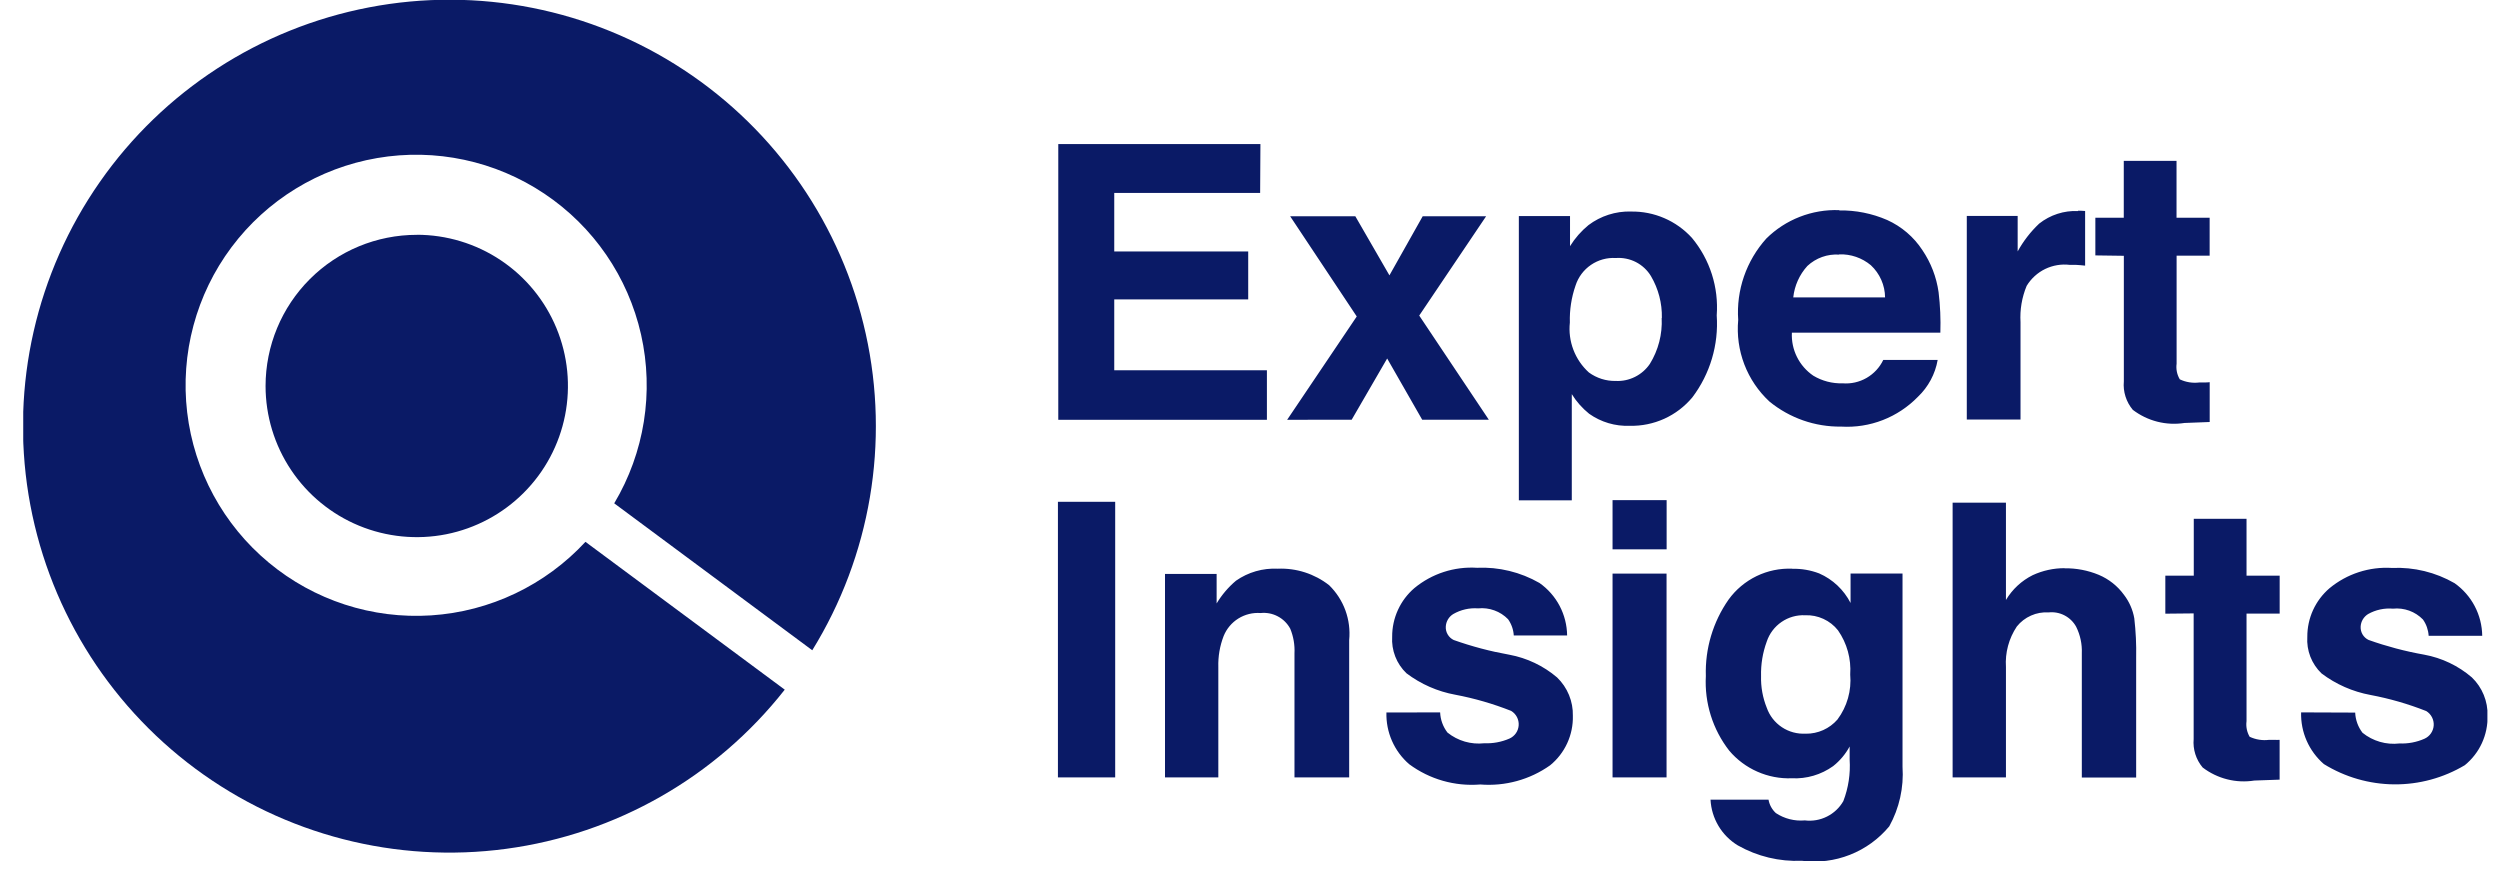
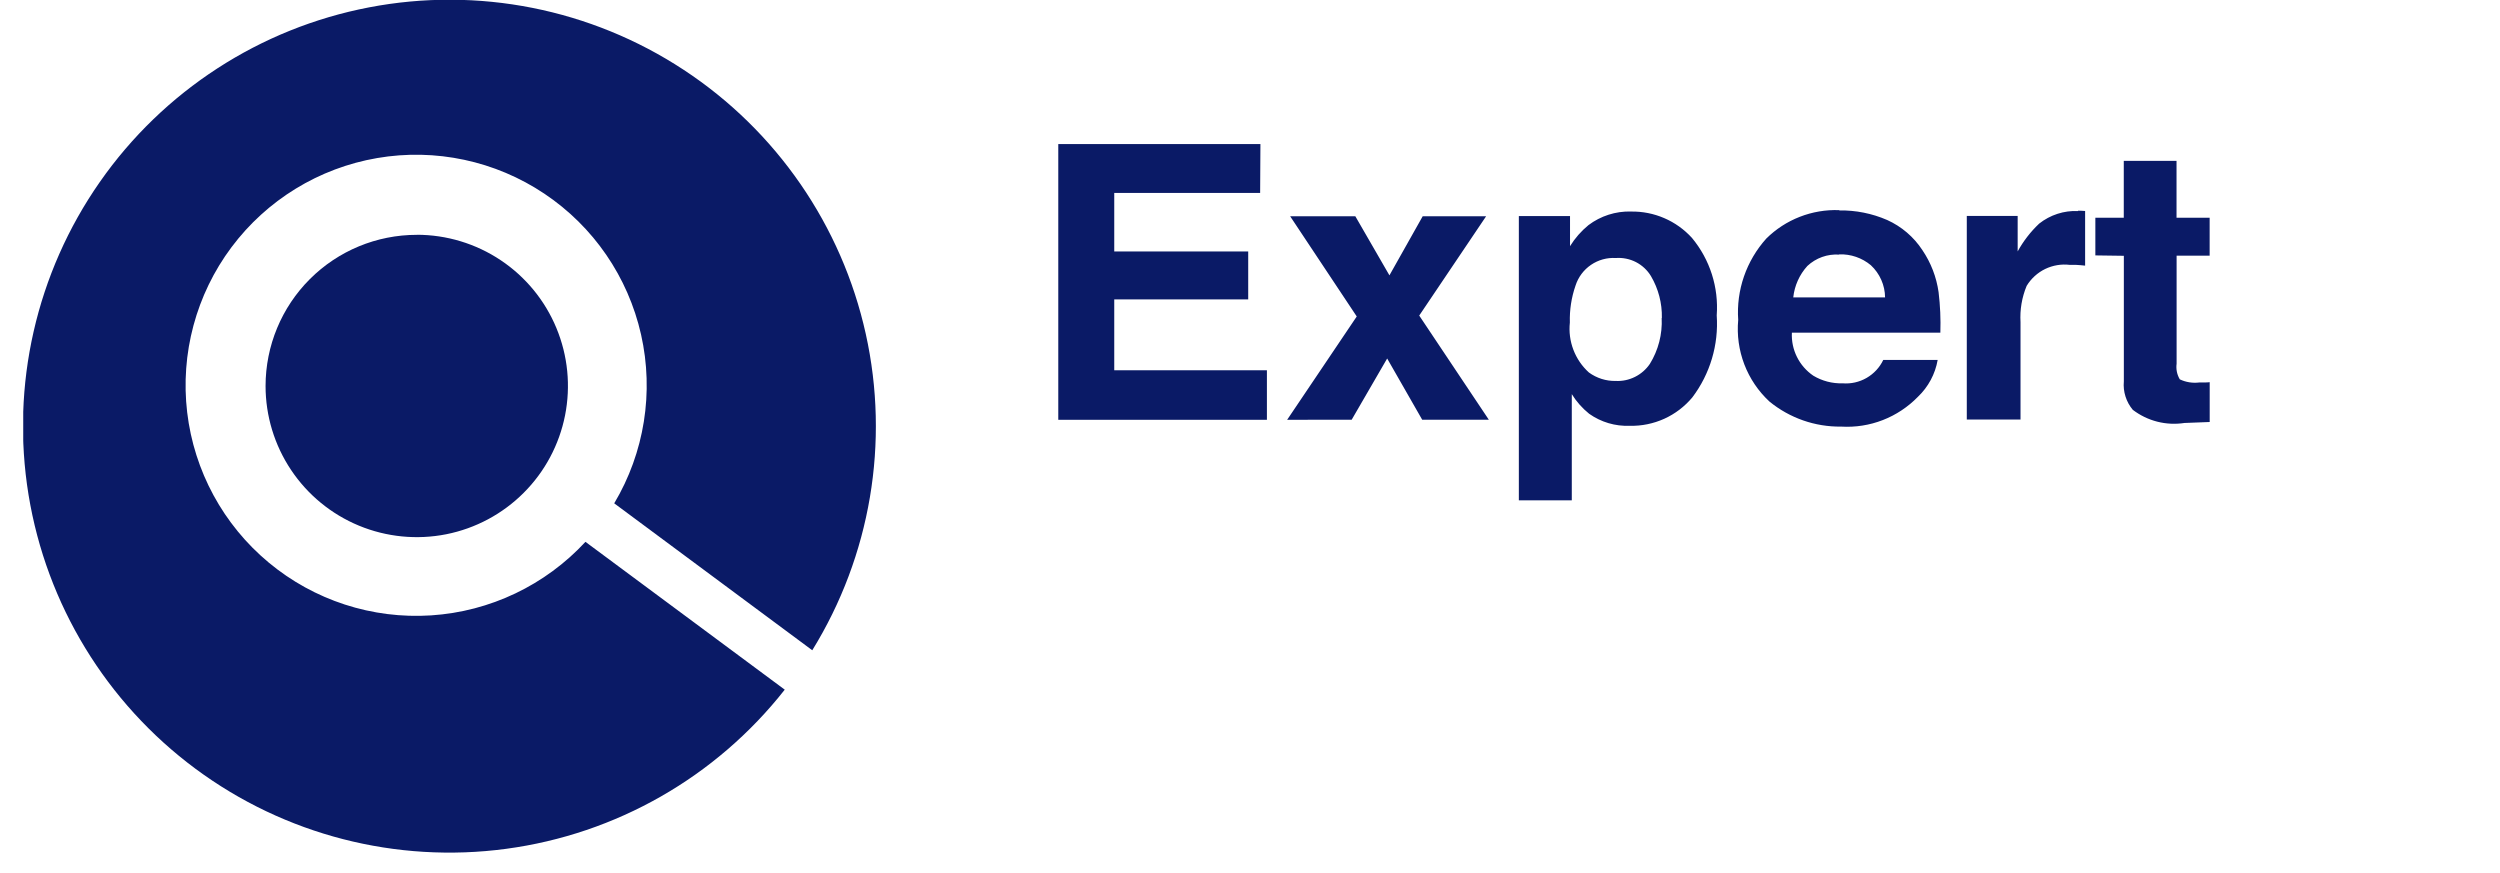
<svg xmlns="http://www.w3.org/2000/svg" width="106" height="37" viewBox="0 0 106 37" fill="none">
  <g id="Expert Insight" clip-path="url(#clip0_2362_763)">
    <g id="Group 23281">
      <path id="Path 13466" d="M53.43 8.179H47.244V10.662H52.924V12.695H47.244V15.699H53.717V17.799H44.871V6.108H53.442L53.43 8.179ZM54.575 17.799L57.526 13.418L54.703 9.17H57.466L58.912 11.675L60.322 9.17H63.011L60.175 13.38L63.126 17.796H60.301L58.816 15.2L57.311 17.796L54.575 17.799ZM70.463 13.476C70.476 12.856 70.316 12.244 70.002 11.709C69.849 11.455 69.628 11.249 69.365 11.113C69.101 10.978 68.805 10.918 68.51 10.94C68.136 10.917 67.766 11.02 67.457 11.231C67.148 11.442 66.918 11.75 66.803 12.107C66.628 12.611 66.546 13.143 66.562 13.676C66.52 14.068 66.571 14.463 66.712 14.831C66.852 15.199 67.077 15.529 67.369 15.793C67.699 16.034 68.099 16.161 68.507 16.152C68.79 16.166 69.072 16.106 69.325 15.979C69.578 15.853 69.795 15.663 69.954 15.429C70.314 14.847 70.489 14.169 70.455 13.486M69.151 8.97C69.637 8.961 70.119 9.056 70.565 9.249C71.011 9.441 71.411 9.727 71.738 10.086C72.501 11.004 72.877 12.182 72.789 13.372C72.875 14.618 72.508 15.853 71.755 16.849C71.432 17.236 71.026 17.546 70.567 17.755C70.107 17.963 69.607 18.066 69.103 18.054C68.487 18.079 67.881 17.899 67.379 17.543C67.089 17.309 66.84 17.028 66.644 16.711V21.215H64.399V9.161H66.569V10.438C66.778 10.1 67.042 9.798 67.35 9.546C67.869 9.155 68.504 8.951 69.153 8.968M77.982 10.795C77.736 10.779 77.489 10.813 77.257 10.896C77.025 10.979 76.812 11.109 76.632 11.277C76.296 11.647 76.087 12.114 76.034 12.611H79.927C79.925 12.354 79.87 12.101 79.766 11.866C79.663 11.632 79.513 11.421 79.325 11.246C78.949 10.932 78.471 10.768 77.982 10.785M77.982 8.922C78.68 8.911 79.373 9.049 80.014 9.327C80.624 9.602 81.143 10.045 81.509 10.605C81.871 11.139 82.106 11.749 82.196 12.389C82.265 12.958 82.29 13.532 82.271 14.105H75.976C75.958 14.461 76.032 14.816 76.191 15.135C76.35 15.454 76.588 15.727 76.882 15.928C77.258 16.154 77.691 16.267 78.129 16.253C78.482 16.281 78.836 16.201 79.143 16.024C79.45 15.847 79.697 15.582 79.85 15.262H82.157C82.053 15.86 81.758 16.407 81.319 16.825C80.899 17.256 80.392 17.593 79.831 17.811C79.271 18.029 78.669 18.123 78.069 18.088C76.96 18.103 75.882 17.727 75.024 17.025C74.553 16.588 74.189 16.049 73.959 15.449C73.73 14.849 73.641 14.205 73.7 13.565C73.657 12.94 73.74 12.312 73.945 11.719C74.15 11.127 74.472 10.581 74.891 10.115C75.296 9.714 75.779 9.4 76.311 9.193C76.842 8.986 77.41 8.889 77.98 8.91M88.105 8.934H88.213L88.409 8.946V11.263C88.267 11.248 88.141 11.236 88.03 11.231H87.763C87.404 11.187 87.04 11.248 86.715 11.405C86.39 11.563 86.118 11.812 85.93 12.121C85.728 12.607 85.639 13.133 85.67 13.659V17.789H83.392V9.156H85.549V10.66C85.79 10.222 86.098 9.824 86.461 9.481C86.929 9.111 87.514 8.922 88.11 8.948L88.105 8.934ZM88.843 10.829V9.233H90.048V6.822H92.285V9.233H93.689V10.841H92.288V15.421C92.257 15.651 92.305 15.885 92.423 16.084C92.68 16.206 92.966 16.252 93.247 16.217H93.464C93.54 16.218 93.616 16.213 93.691 16.205V17.893L92.621 17.934C92.237 17.993 91.845 17.975 91.469 17.879C91.093 17.783 90.74 17.612 90.431 17.377C90.292 17.211 90.186 17.019 90.121 16.812C90.055 16.605 90.031 16.387 90.051 16.171V10.846L88.843 10.829Z" fill="#0A1A66" />
-       <path id="Path 13467" d="M47.284 32.963H44.856V21.275H47.284V32.963ZM54.174 24.113C54.962 24.079 55.736 24.328 56.356 24.814C56.663 25.114 56.899 25.479 57.046 25.882C57.192 26.285 57.247 26.716 57.205 27.143V32.963H54.886V27.705C54.904 27.347 54.843 26.99 54.707 26.658C54.587 26.435 54.404 26.252 54.179 26.134C53.955 26.015 53.701 25.966 53.449 25.993C53.118 25.968 52.788 26.05 52.506 26.225C52.224 26.401 52.006 26.662 51.882 26.969C51.72 27.388 51.644 27.835 51.657 28.283V32.963H49.396V24.334H51.585V25.586C51.804 25.221 52.082 24.895 52.407 24.621C52.923 24.261 53.544 24.082 54.172 24.113H54.174ZM61.062 30.205C61.074 30.515 61.183 30.815 61.373 31.061C61.591 31.236 61.841 31.366 62.109 31.444C62.377 31.521 62.658 31.545 62.935 31.514C63.3 31.529 63.664 31.462 63.999 31.316C64.11 31.267 64.205 31.189 64.275 31.089C64.344 30.99 64.385 30.873 64.392 30.752C64.4 30.631 64.374 30.51 64.318 30.402C64.262 30.295 64.177 30.205 64.073 30.142C63.308 29.84 62.517 29.61 61.708 29.457C60.955 29.32 60.244 29.008 59.633 28.546C59.425 28.347 59.263 28.105 59.159 27.837C59.054 27.568 59.01 27.281 59.028 26.994C59.026 26.603 59.11 26.216 59.273 25.86C59.435 25.505 59.673 25.189 59.97 24.935C60.713 24.321 61.661 24.014 62.622 24.074C63.549 24.032 64.469 24.256 65.274 24.718C65.632 24.97 65.925 25.303 66.129 25.69C66.332 26.078 66.441 26.508 66.446 26.945H64.184C64.17 26.698 64.086 26.459 63.943 26.256C63.779 26.088 63.58 25.959 63.359 25.88C63.139 25.8 62.903 25.771 62.67 25.795C62.303 25.768 61.936 25.852 61.617 26.036C61.524 26.093 61.447 26.171 61.392 26.265C61.337 26.358 61.306 26.463 61.301 26.572C61.295 26.688 61.324 26.804 61.384 26.904C61.443 27.004 61.531 27.085 61.636 27.136C62.404 27.409 63.194 27.618 63.996 27.76C64.744 27.899 65.442 28.231 66.021 28.724C66.239 28.935 66.411 29.188 66.526 29.468C66.641 29.748 66.697 30.049 66.689 30.352C66.699 30.752 66.617 31.149 66.45 31.512C66.283 31.876 66.035 32.196 65.725 32.449C64.864 33.059 63.816 33.346 62.764 33.262C61.688 33.35 60.616 33.044 59.748 32.401C59.435 32.13 59.187 31.793 59.02 31.414C58.853 31.035 58.773 30.623 58.784 30.21L61.062 30.205ZM70.665 23.291H68.372V21.205H70.665V23.291ZM68.372 24.32H70.662V32.963H68.372V24.32ZM76.569 31.109C76.822 31.112 77.073 31.059 77.304 30.956C77.535 30.852 77.74 30.7 77.907 30.509C78.317 29.961 78.51 29.281 78.449 28.599C78.495 27.934 78.312 27.273 77.931 26.726C77.766 26.517 77.554 26.351 77.312 26.24C77.07 26.129 76.806 26.076 76.54 26.087C76.183 26.069 75.831 26.169 75.537 26.371C75.243 26.572 75.022 26.865 74.91 27.203C74.738 27.672 74.656 28.17 74.669 28.669C74.657 29.127 74.739 29.582 74.91 30.007C75.028 30.345 75.254 30.636 75.553 30.834C75.851 31.032 76.206 31.128 76.564 31.106L76.569 31.109ZM76 24.117C76.386 24.108 76.771 24.175 77.133 24.313C77.708 24.564 78.178 25.007 78.464 25.566V24.317H80.667V32.514C80.726 33.391 80.531 34.267 80.105 35.036C79.66 35.573 79.087 35.988 78.438 36.243C77.789 36.499 77.087 36.586 76.395 36.497C75.449 36.539 74.51 36.313 73.685 35.846C73.348 35.642 73.066 35.358 72.864 35.02C72.662 34.682 72.546 34.299 72.526 33.905H74.985C75.023 34.124 75.133 34.324 75.296 34.474C75.659 34.714 76.092 34.823 76.525 34.785C76.848 34.824 77.174 34.768 77.464 34.622C77.755 34.477 77.996 34.249 78.157 33.968C78.373 33.407 78.464 32.806 78.425 32.206V31.651C78.251 31.973 78.013 32.256 77.726 32.483C77.217 32.848 76.599 33.03 75.973 32.999C75.472 33.018 74.972 32.922 74.513 32.719C74.053 32.517 73.646 32.213 73.321 31.83C72.618 30.928 72.266 29.803 72.328 28.662C72.291 27.506 72.63 26.369 73.292 25.422C73.599 24.997 74.007 24.656 74.478 24.427C74.949 24.199 75.469 24.091 75.993 24.113L76 24.117ZM87.54 24.096C88.037 24.089 88.529 24.183 88.987 24.373C89.415 24.553 89.785 24.846 90.057 25.221C90.281 25.513 90.431 25.855 90.494 26.217C90.558 26.771 90.585 27.328 90.573 27.886V32.968H88.269V27.7C88.285 27.309 88.202 26.921 88.028 26.572C87.915 26.367 87.744 26.201 87.537 26.093C87.33 25.985 87.095 25.941 86.863 25.966C86.606 25.95 86.35 25.995 86.115 26.1C85.879 26.204 85.673 26.363 85.513 26.564C85.174 27.071 85.012 27.675 85.052 28.283V32.963H82.791V21.314H85.052V25.439C85.322 24.987 85.715 24.622 86.186 24.387C86.61 24.191 87.073 24.089 87.54 24.091M91.81 26.02V24.407H93.016V21.996H95.253V24.407H96.658V26.017H95.253V30.576C95.222 30.806 95.269 31.039 95.385 31.239C95.643 31.36 95.93 31.406 96.212 31.369H96.429C96.505 31.374 96.581 31.374 96.656 31.369V33.057L95.585 33.095C95.201 33.156 94.809 33.139 94.432 33.043C94.055 32.948 93.701 32.777 93.392 32.541C93.11 32.205 92.973 31.772 93.011 31.335V26.008L91.81 26.02ZM99.86 30.214C99.873 30.525 99.981 30.824 100.171 31.07C100.389 31.246 100.639 31.376 100.908 31.454C101.176 31.532 101.458 31.555 101.736 31.523C102.1 31.538 102.463 31.47 102.796 31.323C102.907 31.274 103.002 31.195 103.071 31.096C103.14 30.997 103.181 30.88 103.189 30.76C103.197 30.639 103.171 30.518 103.116 30.411C103.06 30.303 102.977 30.213 102.873 30.149C102.109 29.847 101.318 29.619 100.511 29.467C99.757 29.328 99.045 29.016 98.433 28.553C98.225 28.354 98.064 28.112 97.959 27.844C97.855 27.576 97.811 27.288 97.83 27.001C97.828 26.61 97.911 26.223 98.073 25.868C98.236 25.512 98.474 25.196 98.77 24.942C99.512 24.328 100.461 24.02 101.422 24.081C102.35 24.039 103.27 24.264 104.074 24.727C104.432 24.98 104.725 25.314 104.928 25.701C105.132 26.089 105.241 26.52 105.246 26.957H102.975C102.96 26.709 102.877 26.471 102.734 26.268C102.57 26.1 102.371 25.971 102.15 25.891C101.93 25.812 101.694 25.783 101.461 25.807C101.094 25.776 100.727 25.856 100.407 26.036C100.315 26.093 100.238 26.171 100.182 26.265C100.127 26.358 100.096 26.463 100.091 26.572C100.086 26.688 100.114 26.803 100.174 26.903C100.234 27.003 100.321 27.083 100.426 27.133C101.194 27.407 101.984 27.616 102.787 27.758C103.534 27.895 104.231 28.227 104.807 28.722C105.025 28.932 105.197 29.184 105.311 29.464C105.426 29.744 105.481 30.045 105.472 30.347C105.482 30.747 105.4 31.144 105.233 31.508C105.066 31.871 104.818 32.191 104.508 32.444C103.603 32.984 102.567 33.266 101.513 33.257C100.459 33.248 99.428 32.951 98.531 32.396C98.219 32.125 97.97 31.788 97.803 31.409C97.636 31.03 97.556 30.619 97.567 30.205L99.86 30.214Z" fill="#0A1A66" />
      <path id="Path 13468" d="M17.668 9.954C18.936 9.954 20.176 10.329 21.23 11.033C22.285 11.737 23.107 12.738 23.592 13.91C24.078 15.081 24.205 16.37 23.958 17.614C23.711 18.857 23.101 20 22.204 20.896C21.308 21.793 20.166 22.404 18.922 22.652C17.678 22.899 16.389 22.772 15.218 22.287C14.046 21.802 13.045 20.98 12.341 19.926C11.636 18.872 11.26 17.633 11.26 16.364C11.261 14.665 11.936 13.035 13.139 11.833C14.341 10.632 15.971 9.957 17.671 9.957" fill="#0A1A66" />
      <path id="Path 13469" d="M24.823 22.974C23.122 24.812 20.781 25.929 18.282 26.092C15.783 26.255 13.317 25.453 11.392 23.851C9.467 22.249 8.23 19.97 7.936 17.482C7.643 14.995 8.315 12.49 9.814 10.484C11.314 8.478 13.526 7.124 15.994 6.701C18.463 6.278 20.999 6.819 23.081 8.212C25.163 9.604 26.63 11.742 27.181 14.186C27.732 16.629 27.325 19.19 26.043 21.341L34.44 27.571C36.913 23.566 37.727 18.754 36.709 14.159C35.691 9.563 32.921 5.545 28.987 2.96C25.053 0.374 20.267 -0.575 15.644 0.313C11.021 1.201 6.927 3.857 4.232 7.717C1.537 11.576 0.453 16.334 1.21 20.98C1.968 25.625 4.507 29.793 8.289 32.596C12.071 35.399 16.796 36.617 21.462 35.99C26.127 35.364 30.364 32.943 33.273 29.242L24.823 22.974Z" fill="#0A1A66" />
    </g>
  </g>
  <defs>
    <clipPath id="clip0_2362_763">
      <rect width="104.481" height="36.505" fill="white" transform="translate(0.985)" />
    </clipPath>
  </defs>
</svg>